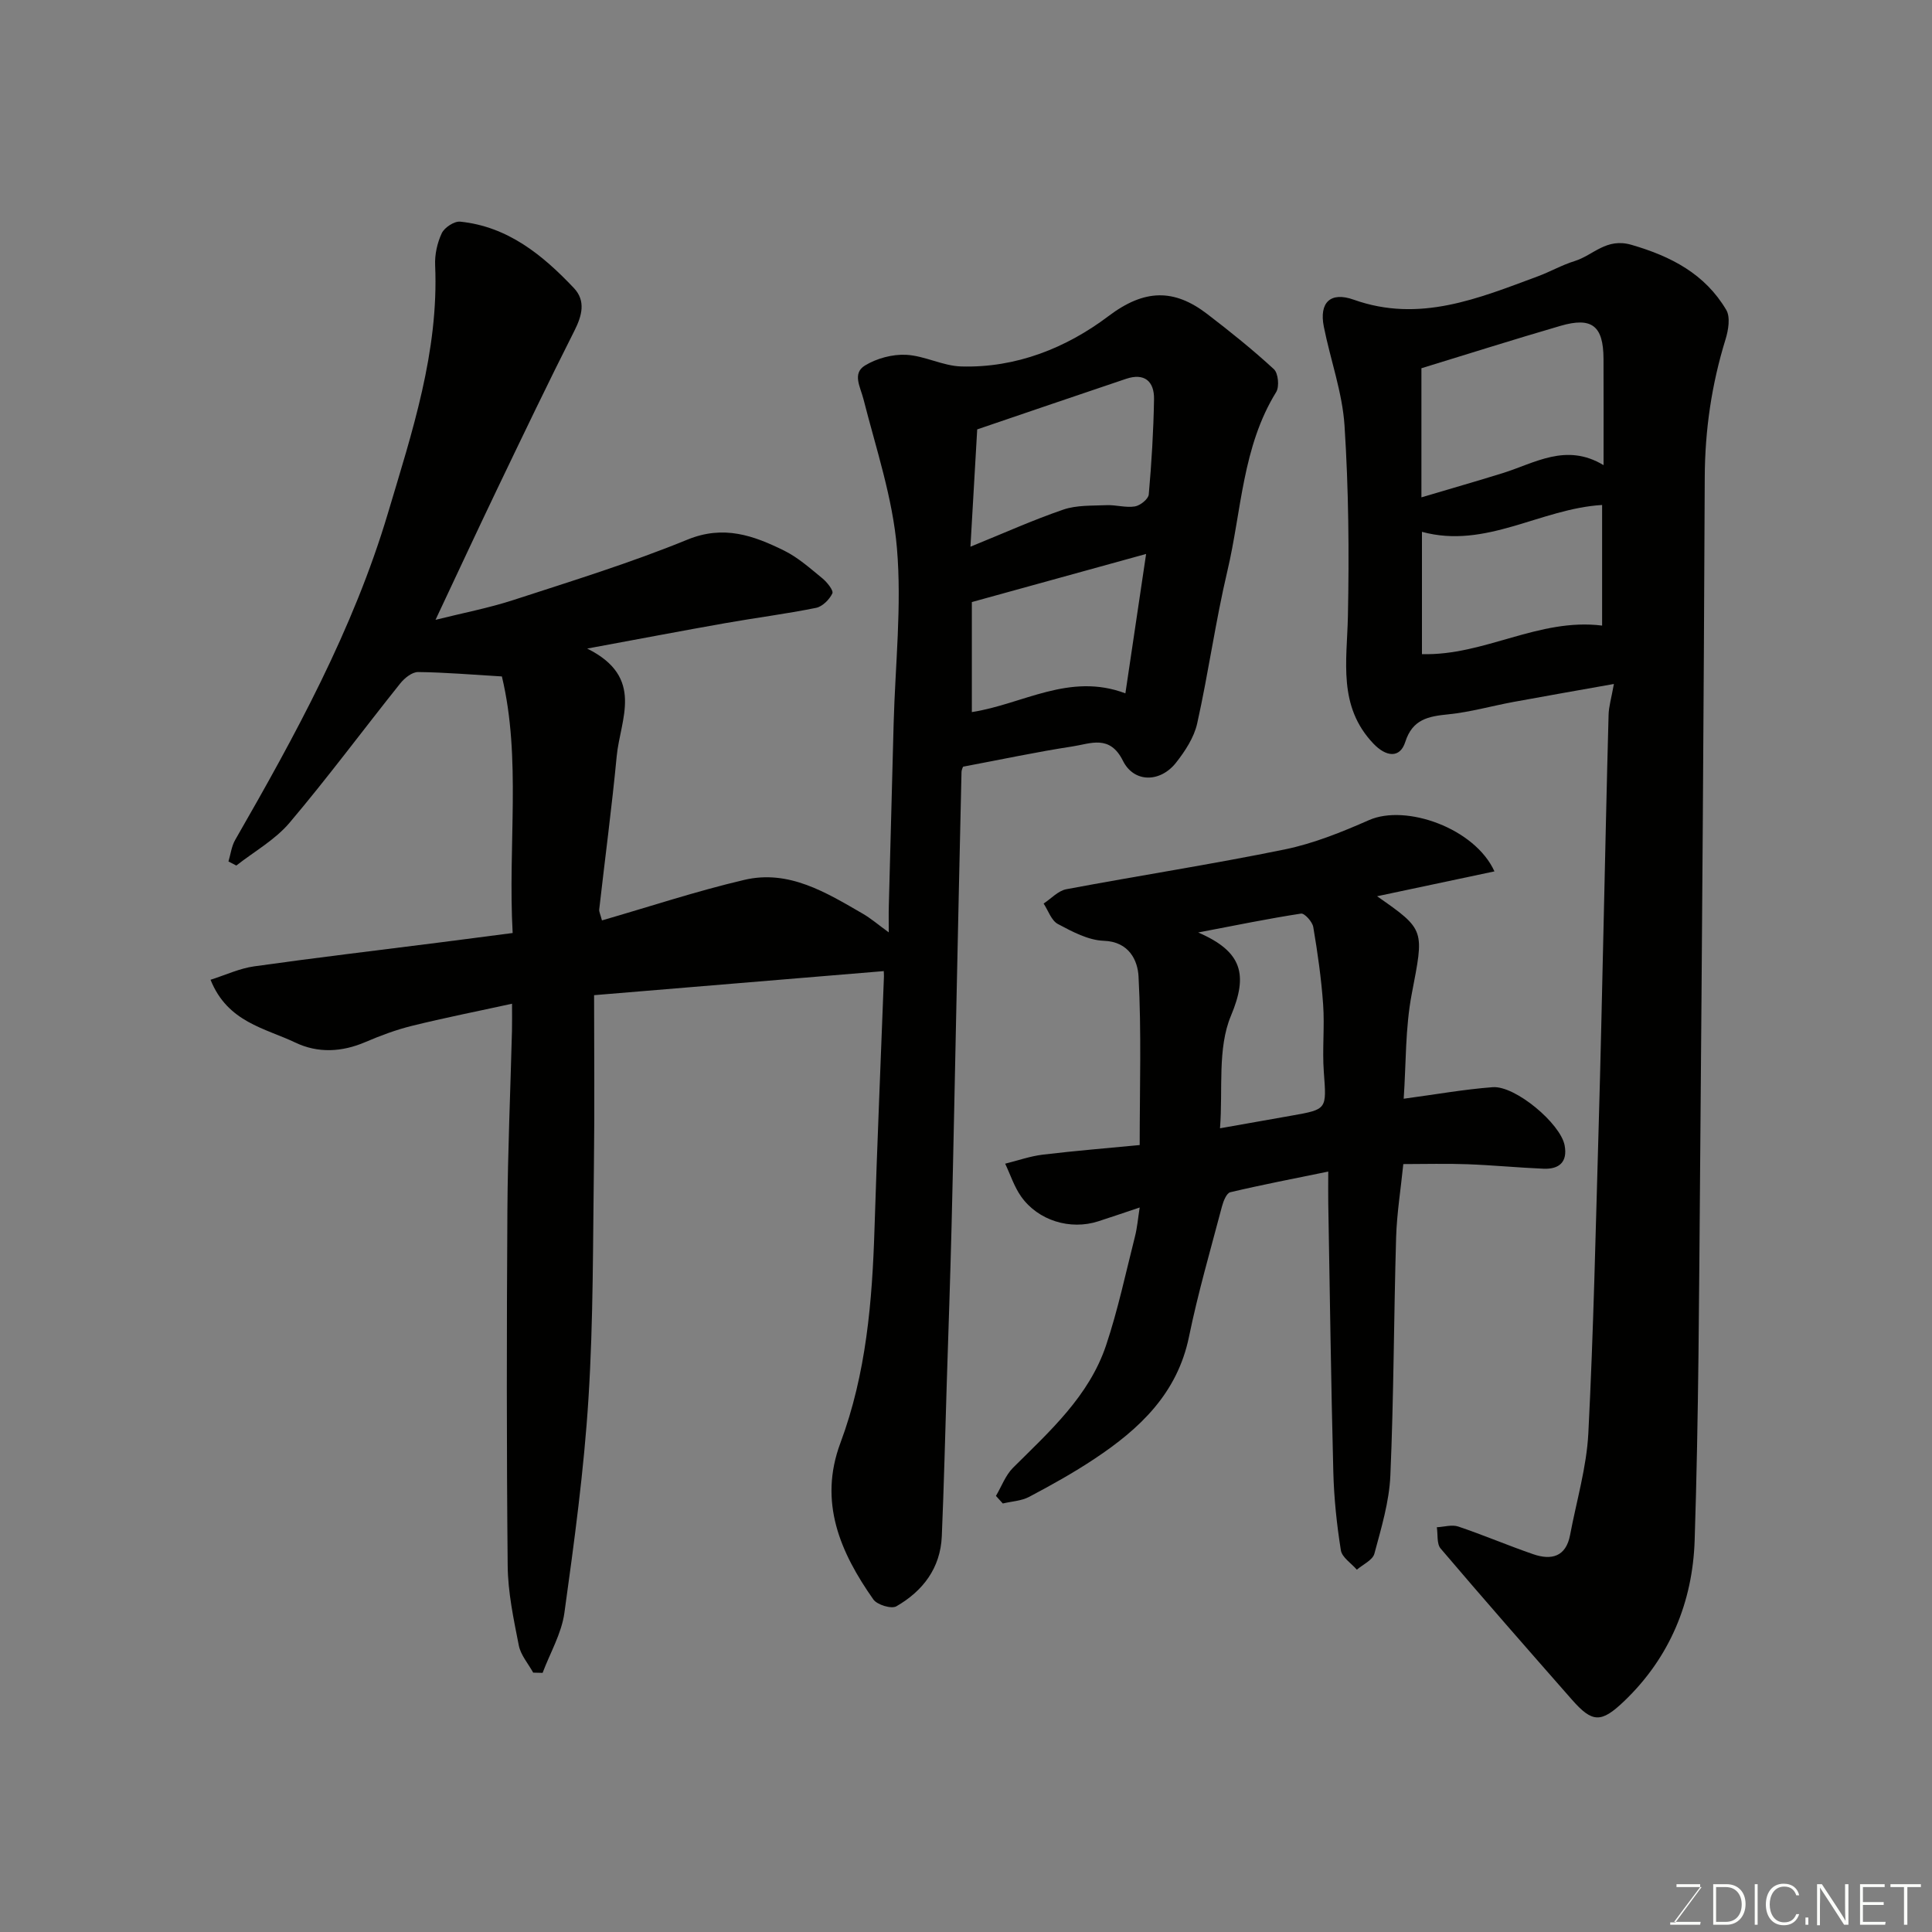
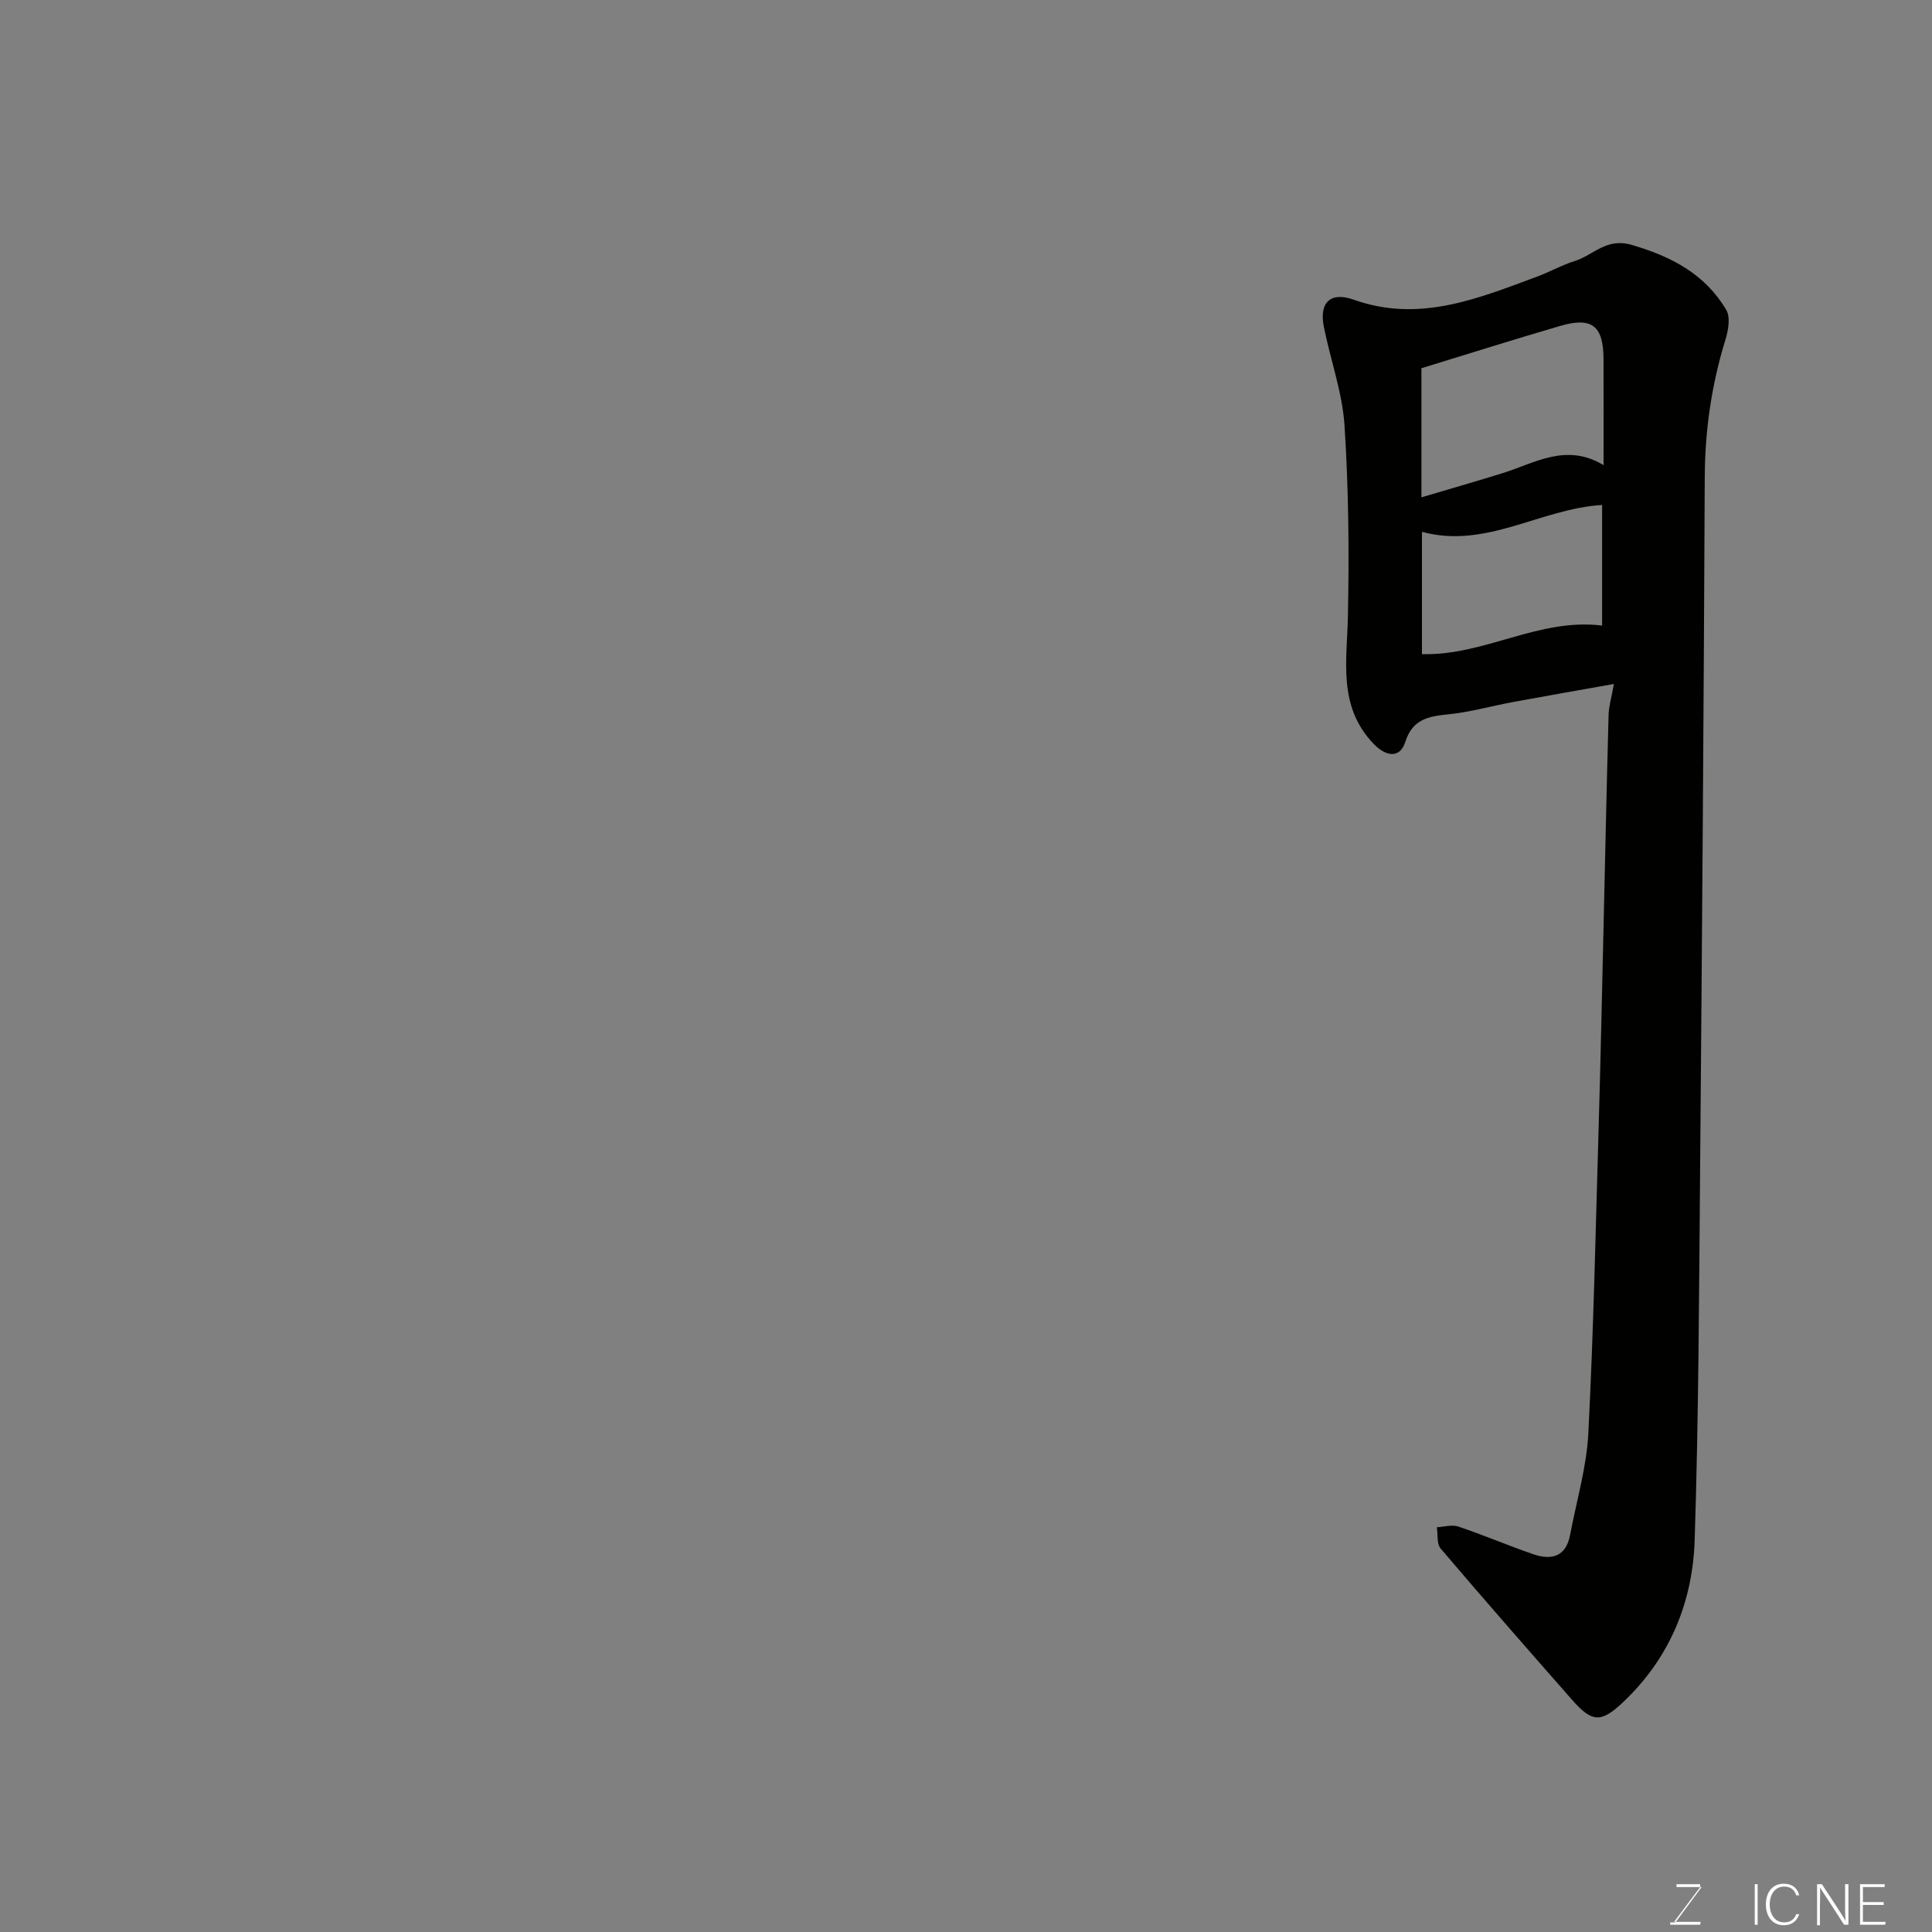
<svg xmlns="http://www.w3.org/2000/svg" enable-background="new 0 0 400 400" viewBox="0 0 400 400">
  <rect x="0" y="0" width="400" height="400" fill="#808080" stroke="none" />
-   <path d="m182.95 201.06c-19.54 1.62-39.06 3.25-59.95 4.98 0 11.86.12 23.26-.03 34.65-.22 16.27-.11 32.57-1.13 48.79-.93 14.87-2.94 29.69-4.99 44.46-.59 4.26-2.96 8.28-4.51 12.41-.65-.02-1.3-.03-1.95-.05-1.03-1.87-2.59-3.64-2.98-5.64-1.07-5.44-2.25-10.98-2.3-16.49-.24-24.49-.21-48.99-.06-73.49.08-12.43.63-24.87.95-37.3.04-1.64.01-3.29.01-5.57-7.22 1.58-14.01 2.92-20.72 4.58-3.29.81-6.52 2.02-9.65 3.36-4.87 2.09-9.82 2.33-14.48.11-6.3-3.01-14.04-4.2-17.57-13.01 3.12-.99 6.02-2.36 9.05-2.78 12.64-1.78 25.32-3.28 37.98-4.89 5.01-.64 10.02-1.3 15.52-2.01-1.01-18.27 1.82-36.18-2.23-53.12-6.1-.36-11.73-.85-17.35-.91-1.24-.01-2.8 1.24-3.68 2.34-7.67 9.59-14.99 19.48-22.92 28.85-2.99 3.54-7.31 5.95-11.03 8.87-.54-.28-1.09-.56-1.63-.84.45-1.49.63-3.14 1.39-4.46 12.45-21.67 24.45-43.56 31.63-67.66 4.99-16.75 10.55-33.43 9.77-51.33-.1-2.21.44-4.65 1.38-6.64.56-1.17 2.58-2.5 3.81-2.38 9.86 1.01 17.07 6.91 23.54 13.75 2.49 2.64 1.7 5.68.1 8.85-5.43 10.74-10.63 21.6-15.84 32.46-4.21 8.78-8.31 17.61-12.91 27.38 5.57-1.4 11-2.43 16.21-4.13 12.07-3.93 24.23-7.68 35.96-12.48 7.52-3.08 13.7-.83 20.01 2.28 2.89 1.43 5.4 3.68 7.93 5.75.96.79 2.33 2.51 2.05 3.11-.61 1.27-2.05 2.72-3.37 2.99-6.23 1.26-12.55 2.06-18.82 3.17-8.9 1.57-17.79 3.27-28.57 5.26 11.99 5.94 6.84 14.61 6.11 22.3-1.01 10.59-2.42 21.15-3.62 31.72-.05.45.22.94.57 2.26 9.87-2.85 19.57-6.07 29.47-8.39 9.22-2.17 16.94 2.61 24.53 7 1.65.95 3.12 2.23 5.38 3.87 0-2.33-.04-3.91.01-5.49.32-12.6.66-25.2 1-37.8.33-12.1 1.7-24.29.68-36.27-.88-10.41-4.33-20.62-6.93-30.85-.65-2.54-2.37-5.32.32-6.96 2.43-1.48 5.7-2.36 8.53-2.21 3.83.2 7.57 2.3 11.38 2.41 11.37.34 21.78-3.84 30.51-10.43 7.44-5.62 13.57-5.69 20.43-.43 4.74 3.63 9.41 7.38 13.8 11.42.91.83 1.17 3.62.48 4.74-7.02 11.36-7.16 24.56-10.09 36.98-2.47 10.46-3.93 21.16-6.27 31.65-.65 2.9-2.5 5.72-4.38 8.11-3.27 4.14-8.7 4.2-10.99-.4-2.73-5.49-6.73-3.53-10.43-2.97-7.42 1.13-14.76 2.71-22.65 4.19.02-.05-.32.54-.34 1.13-.37 15.77-.7 31.53-1.04 47.3-.34 15.6-.63 31.2-1.02 46.8-.27 10.77-.65 21.53-.99 32.3-.33 10.6-.58 21.2-1.03 31.8-.28 6.6-3.92 11.35-9.41 14.51-1.03.59-3.98-.31-4.76-1.42-6.87-9.77-11.39-20.17-6.82-32.41 5.35-14.34 6.59-29.31 7.06-44.44.54-17.37 1.3-34.73 1.95-52.1.01-.82-.09-1.65-.06-1.14zm17.97-87.87c6.87-2.79 12.94-5.53 19.22-7.68 2.77-.95 5.95-.79 8.96-.92 1.96-.08 3.98.57 5.87.26 1.1-.18 2.79-1.53 2.87-2.48.58-6.56.98-13.14 1.09-19.73.06-3.71-2-5.49-5.81-4.2-10.22 3.44-20.43 6.93-30.8 10.46-.43 7.48-.89 15.36-1.4 24.29zm.29 34.24c10.52-1.62 20.21-8.26 31.79-3.88 1.53-10.31 2.92-19.64 4.29-28.86-12.18 3.36-23.89 6.6-36.08 9.96z" fill="#010100" />
  <path d="m334.14 141.61c-7.42 1.32-14.12 2.49-20.8 3.72-4.49.83-8.92 2.1-13.44 2.56-4.14.42-7.45.98-8.96 5.74-1.09 3.41-3.96 3.09-6.58.34-7.39-7.75-5.49-17.06-5.29-26.35.27-13.16.15-26.37-.7-39.5-.45-6.9-2.93-13.65-4.29-20.5-.98-4.97 1.35-7.3 6.2-5.57 13.61 4.84 25.78-.27 38.09-4.83 2.59-.96 5.04-2.37 7.67-3.18 3.84-1.19 6.51-4.87 11.74-3.35 8.24 2.39 15.22 6.04 19.62 13.47.89 1.5.44 4.2-.15 6.11-2.88 9.32-4.26 18.77-4.3 28.56-.2 47.76-.56 95.52-.96 143.28-.22 25.6-.3 51.21-1.13 76.79-.41 12.76-5.13 24.27-14.62 33.33-4.74 4.53-6.56 4.47-10.76-.3-9.13-10.39-18.25-20.79-27.21-31.32-.84-.98-.55-2.92-.79-4.41 1.49-.07 3.12-.59 4.43-.15 5.23 1.76 10.32 3.94 15.55 5.74 3.76 1.29 6.76.52 7.61-3.99 1.32-7.02 3.42-14.01 3.78-21.09 1.08-21.18 1.52-42.39 2.14-63.59.4-13.76.69-27.53 1.01-41.3.34-14.6.64-29.2 1.04-43.8.04-1.75.58-3.49 1.1-6.41zm-2.14-45.31c0-7.77.02-14.89-.01-22.02-.03-6.81-2.39-8.72-8.93-6.81-9.65 2.81-19.23 5.85-28.77 8.77v26.73c5.98-1.78 11.4-3.33 16.78-5 6.71-2.08 13.15-6.35 20.93-1.67zm-.3 33.22c0-8.22 0-16.73 0-24.97-12.77.76-24.05 9.17-37.3 5.56v25.32c12.93.37 24.16-7.54 37.3-5.91z" fill="#010100" />
-   <path d="m206.2 309.71c1.16-1.96 1.98-4.27 3.54-5.83 7.61-7.57 15.73-14.82 19.26-25.34 2.46-7.35 4.07-14.99 5.98-22.52.47-1.84.62-3.75.98-6.02-3.14 1.05-5.85 1.98-8.58 2.86-5.79 1.87-12.45-.14-15.98-5.15-1.43-2.03-2.21-4.51-3.29-6.78 2.59-.64 5.14-1.55 7.77-1.87 6.83-.82 13.7-1.37 20.08-1.99 0-11.87.38-23.43-.24-34.93-.17-3.21-1.9-7.18-7.19-7.36-3.22-.11-6.53-1.89-9.5-3.47-1.36-.72-2-2.78-2.96-4.24 1.56-1.02 3-2.64 4.68-2.96 15.06-2.83 30.21-5.17 45.22-8.24 6-1.23 11.84-3.6 17.48-6.08 7.64-3.36 21.91 1.69 25.96 10.62-8.32 1.76-16.39 3.48-24.3 5.15 10.07 7.01 9.71 6.94 7.17 20.26-1.35 7.07-1.16 14.43-1.66 21.66 6.59-.88 12.48-1.94 18.42-2.39 4.67-.36 14.05 7.53 14.9 12.05.65 3.46-1.16 4.97-4.38 4.83-5.27-.22-10.53-.74-15.8-.93-4.32-.16-8.65-.03-13.22-.03-.52 5.17-1.34 10.18-1.49 15.21-.48 16.42-.48 32.87-1.19 49.28-.24 5.44-1.88 10.86-3.31 16.18-.36 1.33-2.37 2.22-3.63 3.31-1.15-1.34-3.08-2.55-3.31-4.03-.85-5.34-1.42-10.77-1.56-16.18-.48-18.59-.72-37.19-1.05-55.78-.03-1.81 0-3.62 0-6.44-7.11 1.46-13.73 2.73-20.28 4.28-.78.18-1.44 1.86-1.73 2.96-2.36 8.96-4.96 17.88-6.82 26.95-2.41 11.76-10.23 19.09-19.56 25.28-4.34 2.89-8.93 5.44-13.54 7.88-1.61.85-3.62.93-5.45 1.37-.47-.53-.95-1.05-1.42-1.57zm46.39-76.11c5.56-.98 10.21-1.8 14.87-2.63 7.35-1.3 7.19-1.29 6.62-9.07-.34-4.63.19-9.32-.14-13.95-.38-5.36-1.14-10.71-2.04-16.01-.18-1.09-1.81-2.9-2.53-2.79-6.67 1.02-13.3 2.38-21.3 3.91 9.19 3.97 10.34 8.76 6.79 17.23-2.84 6.77-1.65 15.21-2.27 23.31z" fill="#010100" />
  <g fill="#fbfcfa">
    <path d="m346.9 398 5.4-7.3h-5.2v-.6h4.9v.6l-5.4 7.2h5.5l-.1.6h-6.2v-.5z" />
-     <path d="m354.7 390.1h2.8c2.3 0 3.9 1.6 3.9 4.1s-1.6 4.3-3.9 4.3h-2.8zm.6 7.8h2c2.2 0 3.3-1.6 3.3-3.6 0-1.8-1-3.6-3.3-3.6h-2z" />
    <path d="m363.9 390.1v8.4h-.6v-8.4z" />
    <path d="m372.5 396.3c-.4 1.3-1.4 2.3-3.2 2.3-2.4 0-3.7-1.9-3.7-4.3 0-2.3 1.2-4.3 3.7-4.3 1.8 0 2.9 1 3.2 2.4h-.6c-.4-1.1-1.1-1.8-2.5-1.8-2.1 0-3 1.9-3 3.7s.9 3.7 3 3.7c1.4 0 2.1-.7 2.5-1.7z" />
-     <path d="m373.8 398.5v-1.5h.6v1.5z" />
    <path d="m376.2 398.5v-8.4h1c1.3 2 4.4 6.6 4.9 7.6-.1-1.2-.1-2.4-.1-3.8v-3.8h.7v8.4h-.9c-1.2-1.9-4.4-6.8-5-7.7.1 1.1 0 2.3 0 3.9v3.9h-.6z" />
    <path d="m390 394.4h-4.3v3.5h4.7l-.1.6h-5.2v-8.4h5.1v.6h-4.5v3.1h4.3z" />
-     <path d="m394.2 390.7h-2.8v-.6h6.3v.6h-2.8v7.8h-.7z" />
  </g>
</svg>